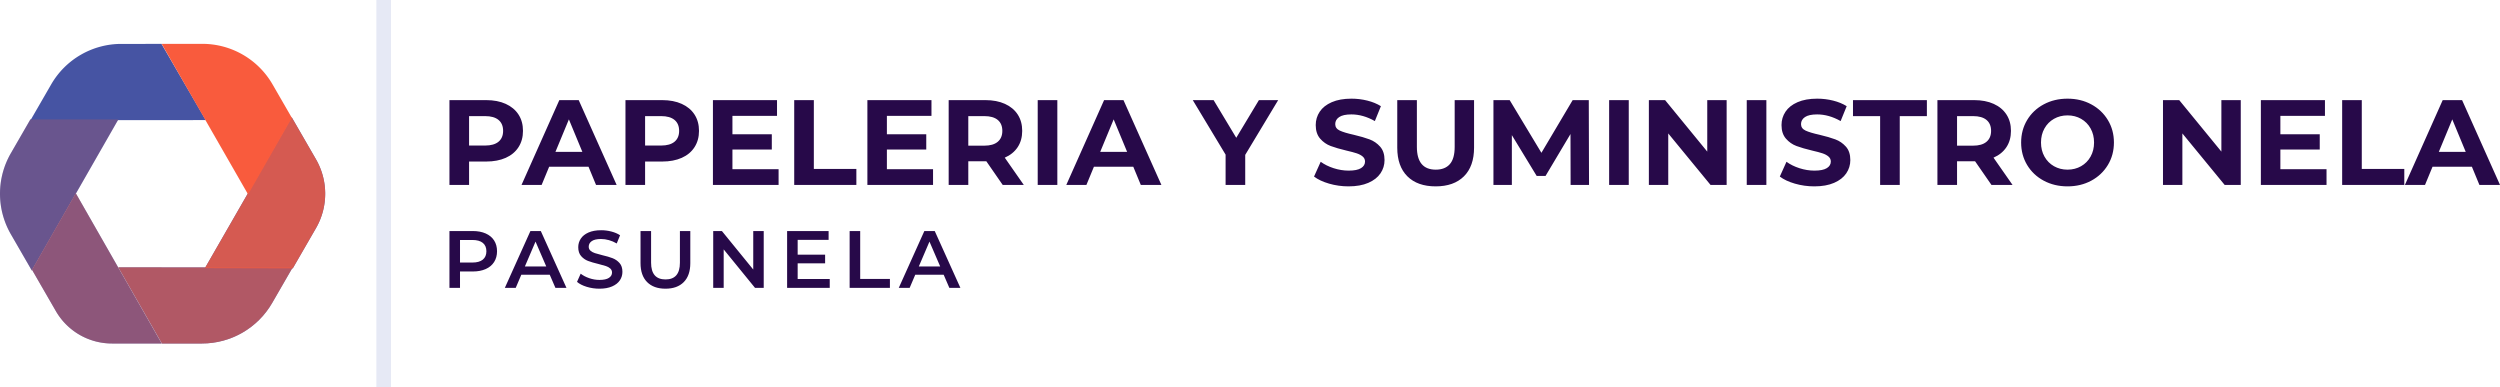
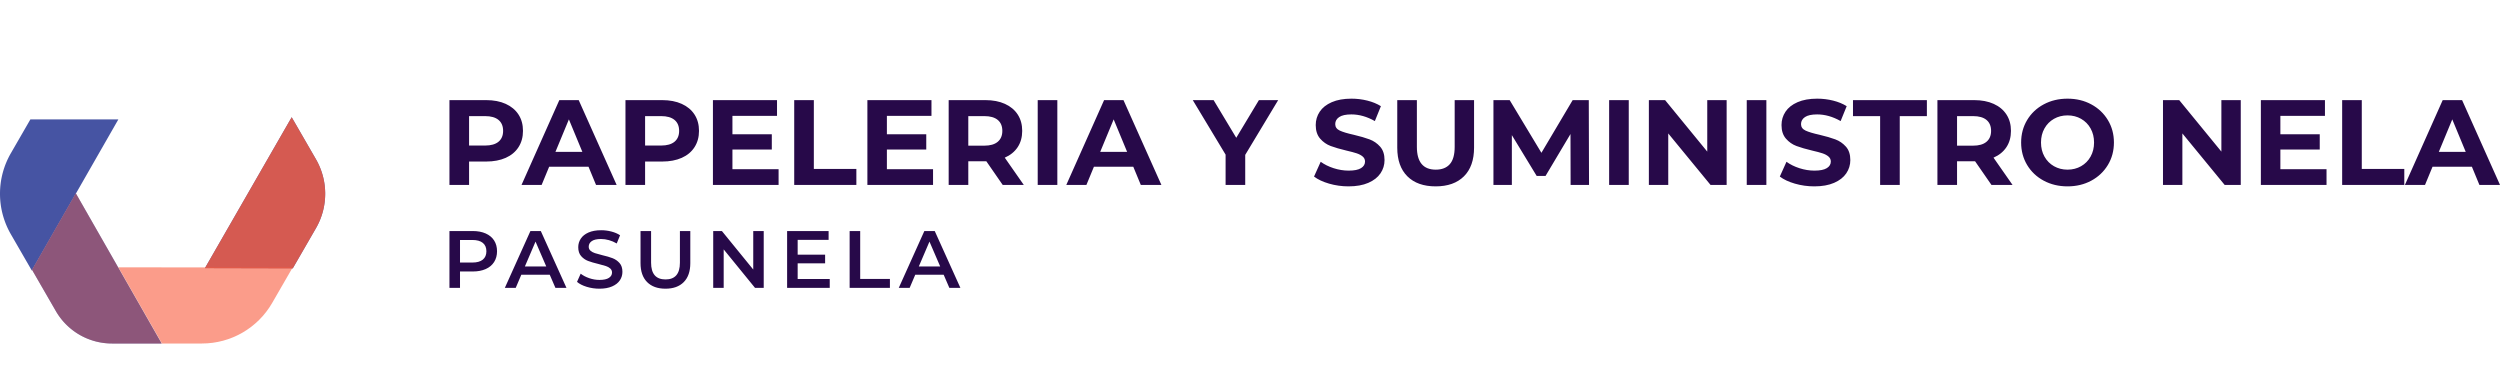
<svg xmlns="http://www.w3.org/2000/svg" viewBox="575 404.061 380 58.878" width="5000" height="774.714" preserveAspectRatio="none">
  <defs />
  <style>.a6izo4zJpcolor {fill:#270949;fill-opacity:1;}.a6izo4zJpstrokeColor-str {stroke:#FEB7C7;stroke-opacity:1;}.aD6z1nYkhcolor {fill:#270949;fill-opacity:1;}.aD6z1nYkhstrokeColor-str {stroke:#FEB7C7;stroke-opacity:1;}.aIptOCySncolors-0 {fill:#4654A3;fill-opacity:1;}.aIptOCySncolors-1 {fill:#F95B3D;fill-opacity:1;}.aIptOCySncolors-2 {fill:#FEB7C7;fill-opacity:1;}.aIptOCySncolors-3 {fill:#270949;fill-opacity:1;}.aIptOCySncolors-4 {fill:#6B7ACC;fill-opacity:1;}.aIptOCySncolors-5 {fill:#987FC6;fill-opacity:1;}.aIptOCySncolors-6 {fill:#BFA0E9;fill-opacity:1;}.aIptOCySncolors-7 {fill:#BDBBF1;fill-opacity:1;}.atBXipXk0bfillColor {fill:#E6E9F5;fill-opacity:1;}.atBXipXk0bstrokeColor-str {stroke:#4654A3;stroke-opacity:1;}</style>
  <g opacity="1" transform="rotate(0 575 410.726)">
    <svg width="49.43" height="45.547" x="575" y="410.726" version="1.1" preserveAspectRatio="none" viewBox="19.999 27 160.001 147.433">
      <g transform="matrix(1 0 0 1 0 0)">
        <g>
          <path d="M35.731 138.136l11.749 20.351a31.89 31.89 0 0 0 27.618 15.946h24.443l-42.26-73.939-21.55 37.642z" data-color="1" class="aIptOCySncolors-0" />
          <path d="M163.509 63.103l-42.694 74.254 43.227.106 11.418-19.776a33.884 33.884 0 0 0 .001-33.883l-11.952-20.701z" data-color="1" class="aIptOCySncolors-0" />
-           <path d="M45.178 46.957l-10.162 17.6 86.228-.042-21.782-37.489H79.699a39.863 39.863 0 0 0-34.521 19.931z" data-color="1" class="aIptOCySncolors-0" />
          <path d="M34.938 64.189L25.34 80.814a39.862 39.862 0 0 0 0 39.863l10.309 17.855 42.592-74.37-43.303.027z" data-color="1" class="aIptOCySncolors-0" />
-           <path d="M99.685 174.433h19.691c14.241 0 27.4-7.597 34.521-19.93l10.071-17.442-85.746-.116 21.463 37.488z" data-color="1" class="aIptOCySncolors-0" />
          <path opacity=".4" d="M35.731 138.136l11.749 20.351a31.89 31.89 0 0 0 27.618 15.946h24.443l-42.26-73.939-21.55 37.642z" data-color="2" class="aIptOCySncolors-1" />
-           <path d="M99.537 27l42.522 74.082 21.554-37.642-9.531-16.509A39.862 39.862 0 0 0 119.56 27H99.537z" data-color="2" class="aIptOCySncolors-1" />
          <path opacity=".8" d="M163.509 63.103l-42.694 74.254 43.227.106 11.418-19.776a33.884 33.884 0 0 0 .001-33.883l-11.952-20.701z" data-color="2" class="aIptOCySncolors-1" />
-           <path opacity=".2" d="M34.938 64.189L25.34 80.814a39.862 39.862 0 0 0 0 39.863l10.309 17.855 42.592-74.37-43.303.027z" data-color="2" class="aIptOCySncolors-1" />
-           <path opacity=".6" d="M99.685 174.433h19.691c14.241 0 27.4-7.597 34.521-19.93l10.071-17.442-85.746-.116 21.463 37.488z" data-color="2" class="aIptOCySncolors-1" />
+           <path opacity=".6" d="M99.685 174.433h19.691c14.241 0 27.4-7.597 34.521-19.93l10.071-17.442-85.746-.116 21.463 37.488" data-color="2" class="aIptOCySncolors-1" />
        </g>
      </g>
    </svg>
  </g>
  <g opacity="1" transform="rotate(0 643.316 439.055)">
    <svg width="77.665" height="8.887" x="643.316" y="439.055" version="1.1" preserveAspectRatio="none" viewBox="3.76 -28.4 251.68 28.8">
      <g transform="matrix(1 0 0 1 0 0)" class="a6izo4zJpcolor">
        <path id="id-6izo4zJp8" d="M15.28-28Q18.92-28 21.62-26.80Q24.32-25.60 25.76-23.36Q27.20-21.12 27.20-18.04L27.20-18.04Q27.20-15 25.76-12.74Q24.32-10.48 21.62-9.28Q18.92-8.08 15.28-8.08L15.28-8.08L8.96-8.08L8.96 0L3.76 0L3.76-28L15.28-28ZM15.04-12.48Q18.44-12.48 20.20-13.92Q21.96-15.36 21.96-18.04L21.96-18.04Q21.96-20.72 20.20-22.16Q18.44-23.60 15.04-23.60L15.04-23.60L8.96-23.60L8.96-12.48L15.04-12.48Z M55.96 0L53.16-6.48L39.16-6.48L36.40 0L31.04 0L43.64-28L48.76-28L61.40 0L55.96 0ZM40.92-10.56L51.44-10.56L46.16-22.80L40.92-10.56Z M77.64 0.40Q74.40 0.40 71.38-0.52Q68.36-1.44 66.60-2.96L66.60-2.96L68.40-7Q70.12-5.64 72.62-4.78Q75.12-3.92 77.64-3.92L77.64-3.92Q80.76-3.92 82.30-4.92Q83.84-5.92 83.84-7.56L83.84-7.56Q83.84-8.76 82.98-9.54Q82.12-10.32 80.80-10.76Q79.48-11.20 77.20-11.76L77.20-11.76Q74-12.52 72.02-13.28Q70.04-14.04 68.62-15.66Q67.20-17.28 67.20-20.04L67.20-20.04Q67.20-22.36 68.46-24.26Q69.72-26.16 72.26-27.28Q74.80-28.40 78.48-28.40L78.48-28.40Q81.04-28.40 83.52-27.76Q86-27.12 87.80-25.92L87.80-25.92L86.16-21.88Q84.32-22.96 82.32-23.52Q80.32-24.08 78.44-24.08L78.44-24.08Q75.36-24.08 73.86-23.04Q72.36-22 72.36-20.28L72.36-20.28Q72.36-19.08 73.22-18.32Q74.08-17.56 75.40-17.12Q76.72-16.68 79-16.12L79-16.12Q82.12-15.40 84.12-14.62Q86.12-13.84 87.54-12.24Q88.96-10.64 88.96-7.92L88.96-7.92Q88.96-5.60 87.70-3.72Q86.44-1.84 83.88-0.72Q81.32 0.40 77.64 0.40L77.64 0.40Z M110.16 0.40Q104.36 0.40 101.12-2.86Q97.88-6.12 97.88-12.20L97.88-12.20L97.88-28L103.08-28L103.08-12.40Q103.08-4.16 110.20-4.16L110.20-4.16Q117.28-4.16 117.28-12.40L117.28-12.40L117.28-28L122.40-28L122.40-12.20Q122.40-6.12 119.18-2.86Q115.96 0.40 110.16 0.40L110.16 0.40Z M153.40-28L158.56-28L158.56 0L154.28 0L138.84-18.96L138.84 0L133.68 0L133.68-28L137.96-28L153.40-9.04L153.40-28Z M175.28-4.36L191.08-4.36L191.08 0L170.08 0L170.08-28L190.52-28L190.52-23.64L175.28-23.64L175.28-16.36L188.80-16.36L188.80-12.08L175.28-12.08L175.28-4.36Z M200.88 0L200.88-28L206.08-28L206.08-4.40L220.72-4.40L220.72 0L200.88 0Z M250.00 0L247.20-6.48L233.20-6.48L230.44 0L225.08 0L237.68-28L242.80-28L255.44 0L250.00 0ZM234.96-10.56L245.48-10.56L240.20-22.80L234.96-10.56Z" />
      </g>
    </svg>
  </g>
  <g opacity="1" transform="rotate(0 643.316 419.058)">
    <svg width="311.684" height="13.331" x="643.316" y="419.058" version="1.1" preserveAspectRatio="none" viewBox="3.32 -28.48 677.08 28.96">
      <g transform="matrix(1 0 0 1 0 0)" class="aD6z1nYkhcolor">
        <path id="id-D6z1nYkh27" d="M15.44-28Q19.16-28 21.90-26.76Q24.64-25.52 26.12-23.24Q27.60-20.96 27.60-17.84L27.60-17.84Q27.60-14.76 26.12-12.46Q24.64-10.16 21.90-8.94Q19.16-7.72 15.44-7.72L15.44-7.72L9.80-7.72L9.80 0L3.32 0L3.32-28L15.44-28ZM15.08-13Q18-13 19.52-14.26Q21.04-15.52 21.04-17.84L21.04-17.84Q21.04-20.20 19.52-21.46Q18-22.72 15.08-22.72L15.08-22.72L9.80-22.72L9.80-13L15.08-13Z M51.72 0L49.24-6L36.24-6L33.76 0L27.12 0L39.60-28L46-28L58.52 0L51.72 0ZM38.32-10.92L47.20-10.92L42.76-21.64L38.32-10.92Z M73.56-28Q77.28-28 80.02-26.76Q82.76-25.52 84.24-23.24Q85.72-20.96 85.72-17.84L85.72-17.84Q85.72-14.76 84.24-12.46Q82.76-10.16 80.02-8.94Q77.28-7.72 73.56-7.72L73.56-7.72L67.92-7.72L67.92 0L61.44 0L61.44-28L73.56-28ZM73.20-13Q76.12-13 77.64-14.26Q79.16-15.52 79.16-17.84L79.16-17.84Q79.16-20.20 77.64-21.46Q76.12-22.72 73.20-22.72L73.20-22.72L67.92-22.72L67.92-13L73.20-13Z M96.76-5.20L112-5.20L112 0L90.32 0L90.32-28L111.48-28L111.48-22.80L96.76-22.80L96.76-16.72L109.76-16.72L109.76-11.68L96.76-11.68L96.76-5.20Z M117.16 0L117.16-28L123.64-28L123.64-5.28L137.68-5.28L137.68 0L117.16 0Z M147.76-5.20L163-5.20L163 0L141.32 0L141.32-28L162.48-28L162.48-22.80L147.76-22.80L147.76-16.72L160.76-16.72L160.76-11.68L147.76-11.68L147.76-5.20Z M192.96 0L186 0L180.60-7.80L180.28-7.80L174.64-7.80L174.64 0L168.16 0L168.16-28L180.28-28Q184-28 186.74-26.76Q189.48-25.52 190.96-23.24Q192.44-20.96 192.44-17.84L192.44-17.84Q192.44-14.72 190.94-12.46Q189.44-10.20 186.68-9L186.68-9L192.96 0ZM185.88-17.84Q185.88-20.20 184.36-21.46Q182.84-22.72 179.92-22.72L179.92-22.72L174.64-22.72L174.64-12.96L179.92-12.96Q182.84-12.96 184.36-14.24Q185.88-15.52 185.88-17.84L185.88-17.84Z M197.56 0L197.56-28L204.04-28L204.04 0L197.56 0Z M231.60 0L229.12-6L216.12-6L213.64 0L207 0L219.48-28L225.88-28L238.40 0L231.60 0ZM218.20-10.92L227.08-10.92L222.64-21.64L218.20-10.92Z M276.96-28L266.08-9.92L266.08 0L259.60 0L259.60-10L248.76-28L255.64-28L263.12-15.56L270.60-28L276.96-28Z M300.20 0.48Q296.88 0.48 293.78-0.42Q290.68-1.32 288.80-2.76L288.80-2.76L291-7.64Q292.80-6.32 295.28-5.52Q297.76-4.72 300.24-4.72L300.24-4.72Q303-4.72 304.32-5.54Q305.64-6.36 305.64-7.72L305.64-7.72Q305.64-8.72 304.86-9.38Q304.08-10.04 302.86-10.44Q301.64-10.84 299.56-11.32L299.56-11.32Q296.36-12.08 294.32-12.84Q292.28-13.60 290.82-15.28Q289.36-16.96 289.36-19.76L289.36-19.76Q289.36-22.20 290.68-24.18Q292-26.16 294.66-27.32Q297.32-28.48 301.16-28.48L301.16-28.48Q303.84-28.48 306.40-27.84Q308.96-27.20 310.88-26L310.88-26L308.88-21.08Q305-23.28 301.12-23.28L301.12-23.28Q298.40-23.28 297.10-22.40Q295.80-21.52 295.80-20.08L295.80-20.08Q295.80-18.64 297.30-17.94Q298.80-17.24 301.88-16.56L301.88-16.56Q305.08-15.80 307.12-15.04Q309.16-14.28 310.62-12.64Q312.08-11 312.08-8.20L312.08-8.20Q312.08-5.80 310.74-3.82Q309.40-1.84 306.72-0.68Q304.04 0.48 300.20 0.48L300.20 0.48Z M328.96 0.48Q322.96 0.48 319.62-2.84Q316.28-6.16 316.28-12.32L316.28-12.32L316.28-28L322.76-28L322.76-12.56Q322.76-5.04 329-5.04L329-5.04Q332.04-5.04 333.64-6.86Q335.24-8.68 335.24-12.56L335.24-12.56L335.24-28L341.64-28L341.64-12.32Q341.64-6.16 338.30-2.84Q334.96 0.48 328.96 0.48L328.96 0.48Z M379.60 0L373.52 0L373.48-16.80L365.24-2.96L362.32-2.96L354.12-16.44L354.12 0L348.04 0L348.04-28L353.40-28L363.88-10.60L374.20-28L379.52-28L379.60 0Z M386.24 0L386.24-28L392.72-28L392.72 0L386.24 0Z M418.64-28L425.04-28L425.04 0L419.72 0L405.76-17L405.76 0L399.36 0L399.36-28L404.72-28L418.64-11L418.64-28Z M431.68 0L431.68-28L438.16-28L438.16 0L431.68 0Z M454.00 0.48Q450.68 0.48 447.58-0.42Q444.48-1.32 442.60-2.76L442.60-2.76L444.80-7.64Q446.60-6.32 449.08-5.52Q451.56-4.72 454.04-4.72L454.04-4.72Q456.80-4.72 458.12-5.54Q459.44-6.36 459.44-7.72L459.44-7.72Q459.44-8.72 458.66-9.38Q457.88-10.04 456.66-10.44Q455.44-10.84 453.36-11.32L453.36-11.32Q450.16-12.08 448.12-12.84Q446.08-13.60 444.62-15.28Q443.16-16.96 443.16-19.76L443.16-19.76Q443.16-22.20 444.48-24.18Q445.80-26.16 448.46-27.32Q451.12-28.48 454.96-28.48L454.96-28.48Q457.64-28.48 460.20-27.84Q462.76-27.20 464.68-26L464.68-26L462.68-21.08Q458.80-23.28 454.92-23.28L454.92-23.28Q452.20-23.28 450.90-22.40Q449.60-21.52 449.60-20.08L449.60-20.08Q449.60-18.64 451.10-17.94Q452.60-17.24 455.68-16.56L455.68-16.56Q458.88-15.80 460.92-15.04Q462.96-14.28 464.42-12.64Q465.88-11 465.88-8.20L465.88-8.20Q465.88-5.80 464.54-3.82Q463.20-1.84 460.52-0.68Q457.84 0.48 454.00 0.48L454.00 0.48Z M475.72 0L475.72-22.72L466.76-22.72L466.76-28L491.16-28L491.16-22.72L482.20-22.72L482.20 0L475.72 0Z M519.44 0L512.48 0L507.08-7.80L506.76-7.80L501.12-7.80L501.12 0L494.64 0L494.64-28L506.76-28Q510.48-28 513.22-26.76Q515.96-25.52 517.44-23.24Q518.92-20.96 518.92-17.84L518.92-17.84Q518.92-14.72 517.42-12.46Q515.92-10.20 513.16-9L513.16-9L519.44 0ZM512.36-17.84Q512.36-20.20 510.84-21.46Q509.32-22.72 506.40-22.72L506.40-22.72L501.12-22.72L501.12-12.96L506.40-12.96Q509.32-12.96 510.84-14.24Q512.36-15.52 512.36-17.84L512.36-17.84Z M537.60 0.48Q533.24 0.48 529.74-1.40Q526.24-3.28 524.26-6.58Q522.28-9.88 522.28-14L522.28-14Q522.28-18.12 524.26-21.42Q526.24-24.72 529.74-26.60Q533.24-28.48 537.60-28.48L537.60-28.48Q541.96-28.48 545.44-26.60Q548.92-24.72 550.92-21.42Q552.92-18.12 552.92-14L552.92-14Q552.92-9.88 550.92-6.58Q548.92-3.28 545.44-1.40Q541.96 0.48 537.60 0.48L537.60 0.48ZM537.60-5.04Q540.08-5.04 542.08-6.18Q544.08-7.32 545.22-9.36Q546.36-11.40 546.36-14L546.36-14Q546.36-16.60 545.22-18.64Q544.08-20.68 542.08-21.82Q540.08-22.96 537.60-22.96L537.60-22.96Q535.12-22.96 533.12-21.82Q531.12-20.68 529.98-18.64Q528.84-16.60 528.84-14L528.84-14Q528.84-11.40 529.98-9.36Q531.12-7.32 533.12-6.18Q535.12-5.04 537.60-5.04L537.60-5.04Z M588.40-28L594.80-28L594.80 0L589.48 0L575.52-17L575.52 0L569.12 0L569.12-28L574.48-28L588.40-11L588.40-28Z M607.88-5.20L623.12-5.20L623.12 0L601.44 0L601.44-28L622.60-28L622.60-22.80L607.88-22.80L607.88-16.72L620.88-16.72L620.88-11.68L607.88-11.68L607.88-5.20Z M628.28 0L628.28-28L634.76-28L634.76-5.28L648.80-5.28L648.80 0L628.28 0Z M673.60 0L671.12-6L658.12-6L655.64 0L649 0L661.48-28L667.88-28L680.40 0L673.60 0ZM660.20-10.92L669.08-10.92L664.64-21.64L660.20-10.92Z" />
      </g>
    </svg>
  </g>
  <g opacity="1" transform="rotate(0 632.207 404.061)">
    <svg width="2.222" height="58.878" x="632.207" y="404.061" version="1.1" preserveAspectRatio="none" viewBox="0 0 2.222 58.878">
-       <rect x="0" y="0" width="2.222" height="58.878" class="atBXipXk0bfillColor atBXipXk0bstrokeColor-str" style="stroke-width:0;" rx="0px" ry="0px" />
-     </svg>
+       </svg>
  </g>
</svg>